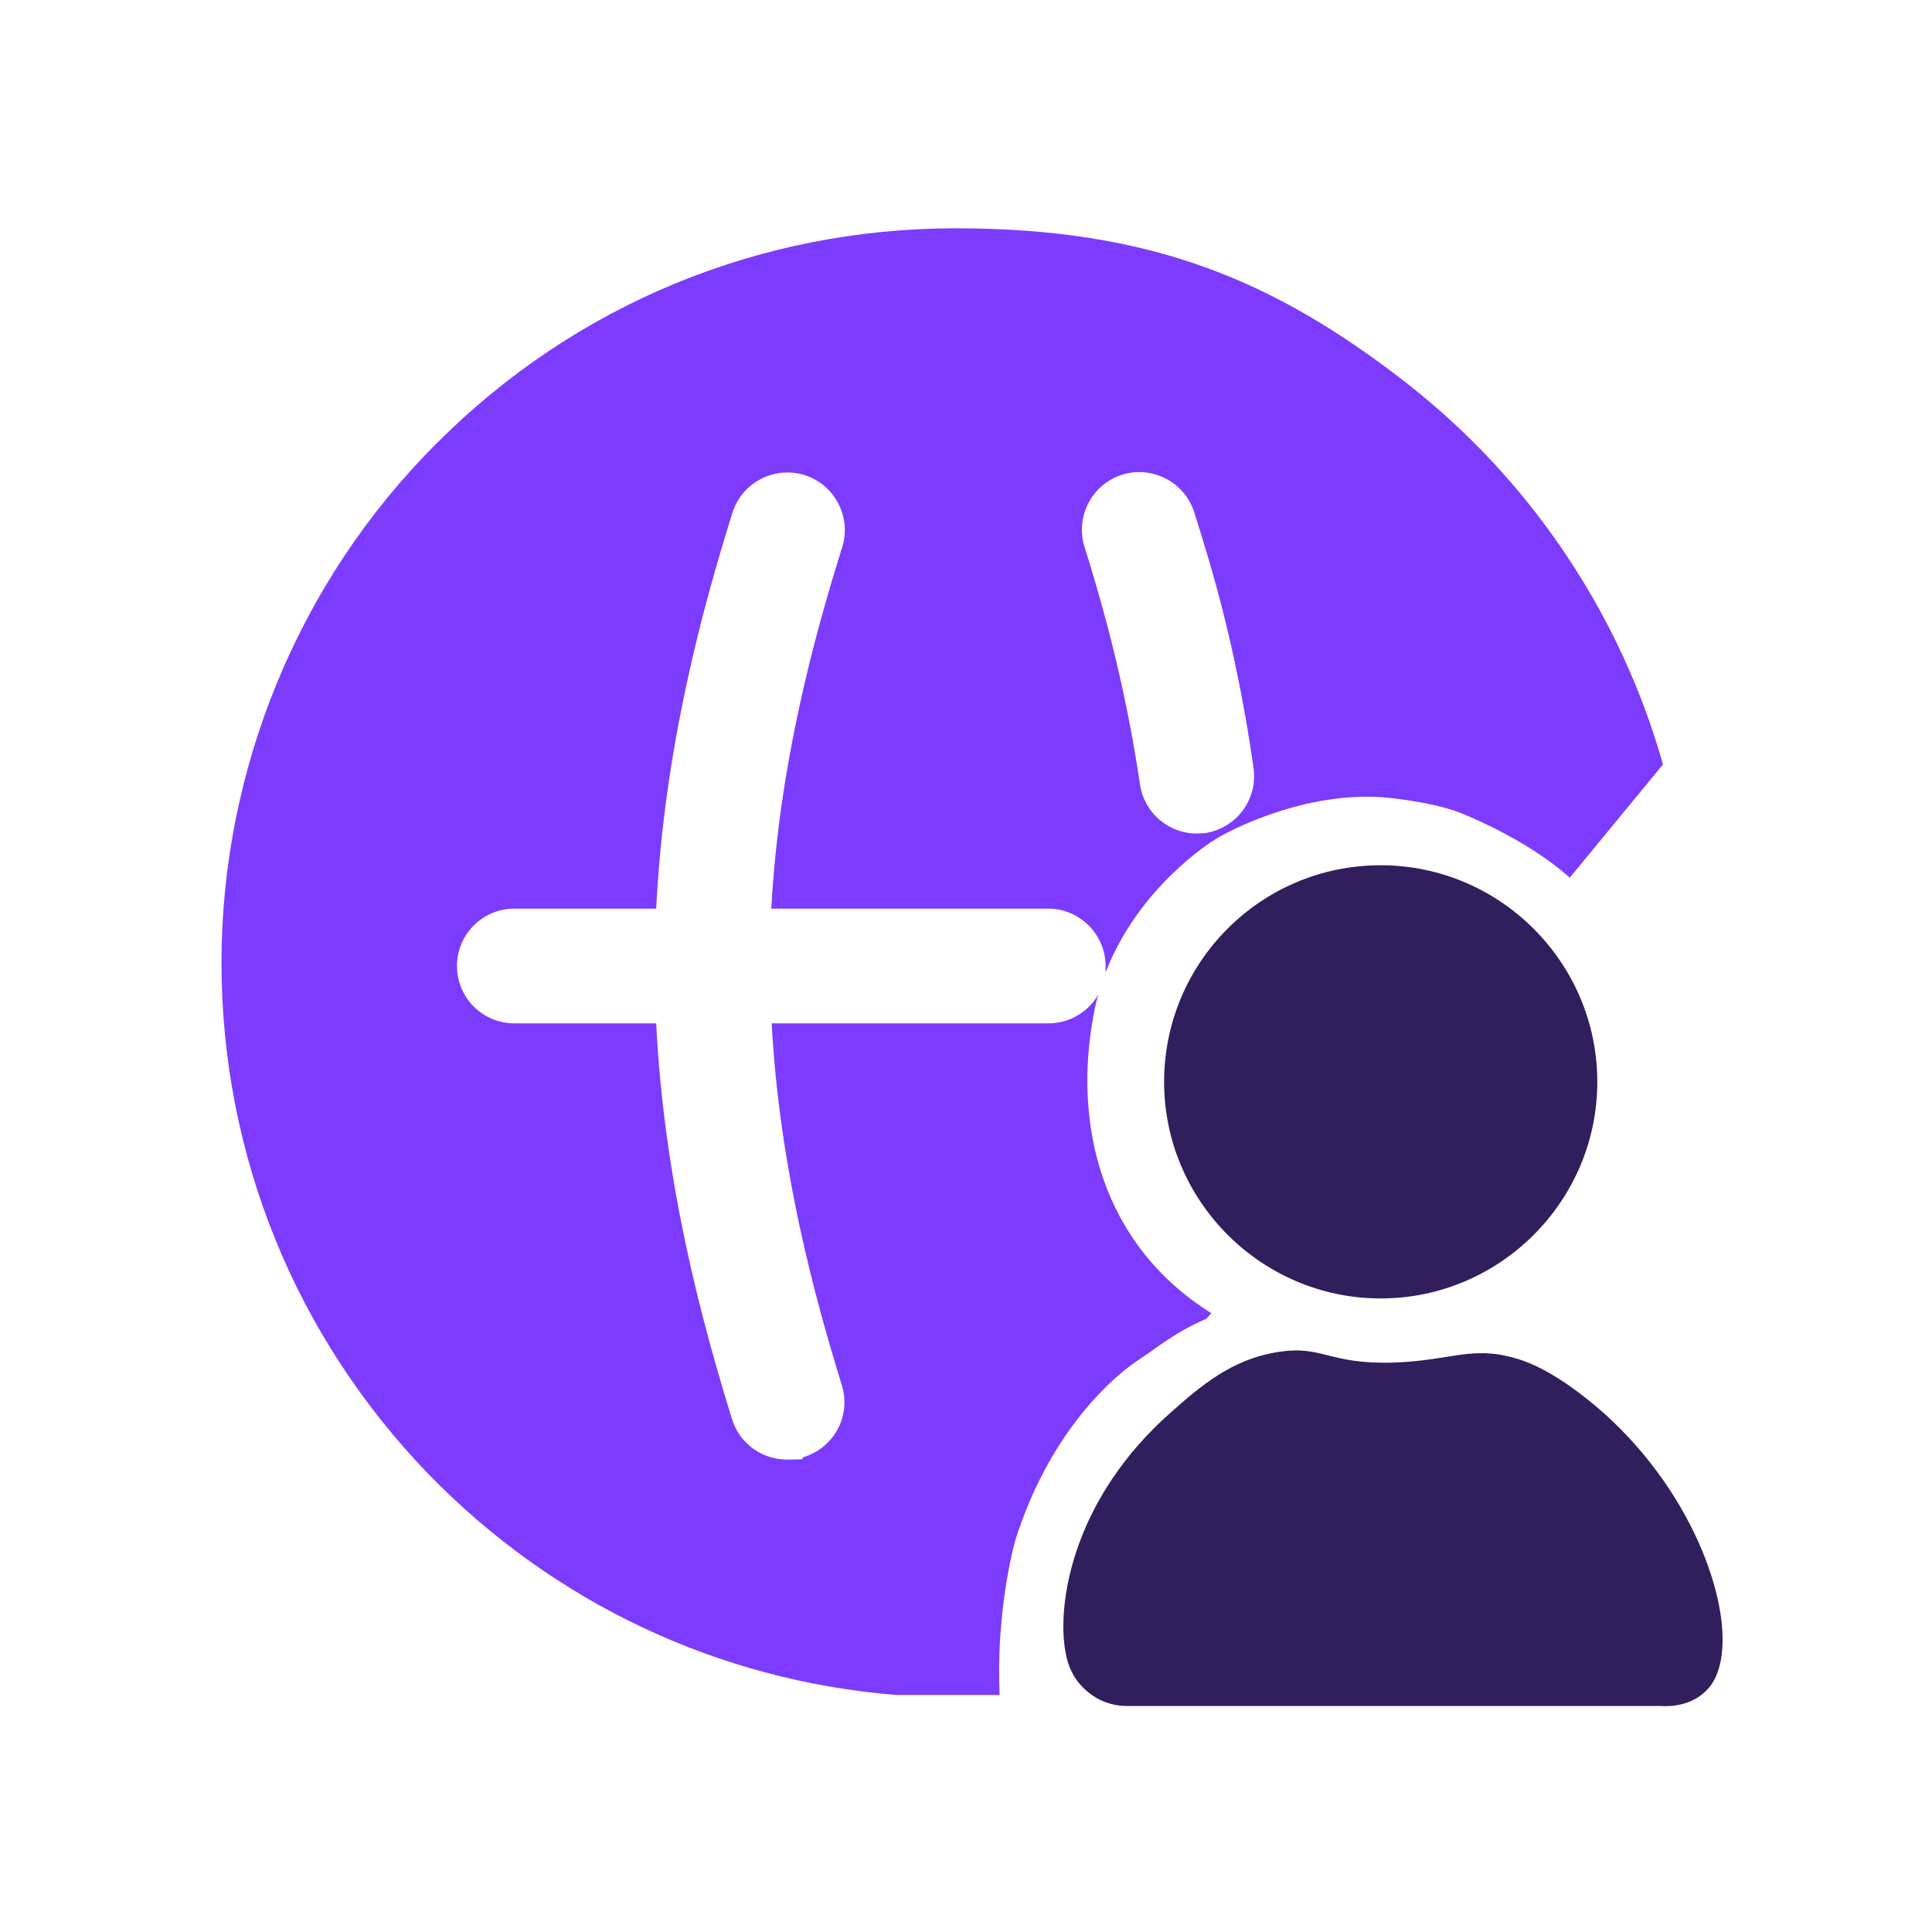
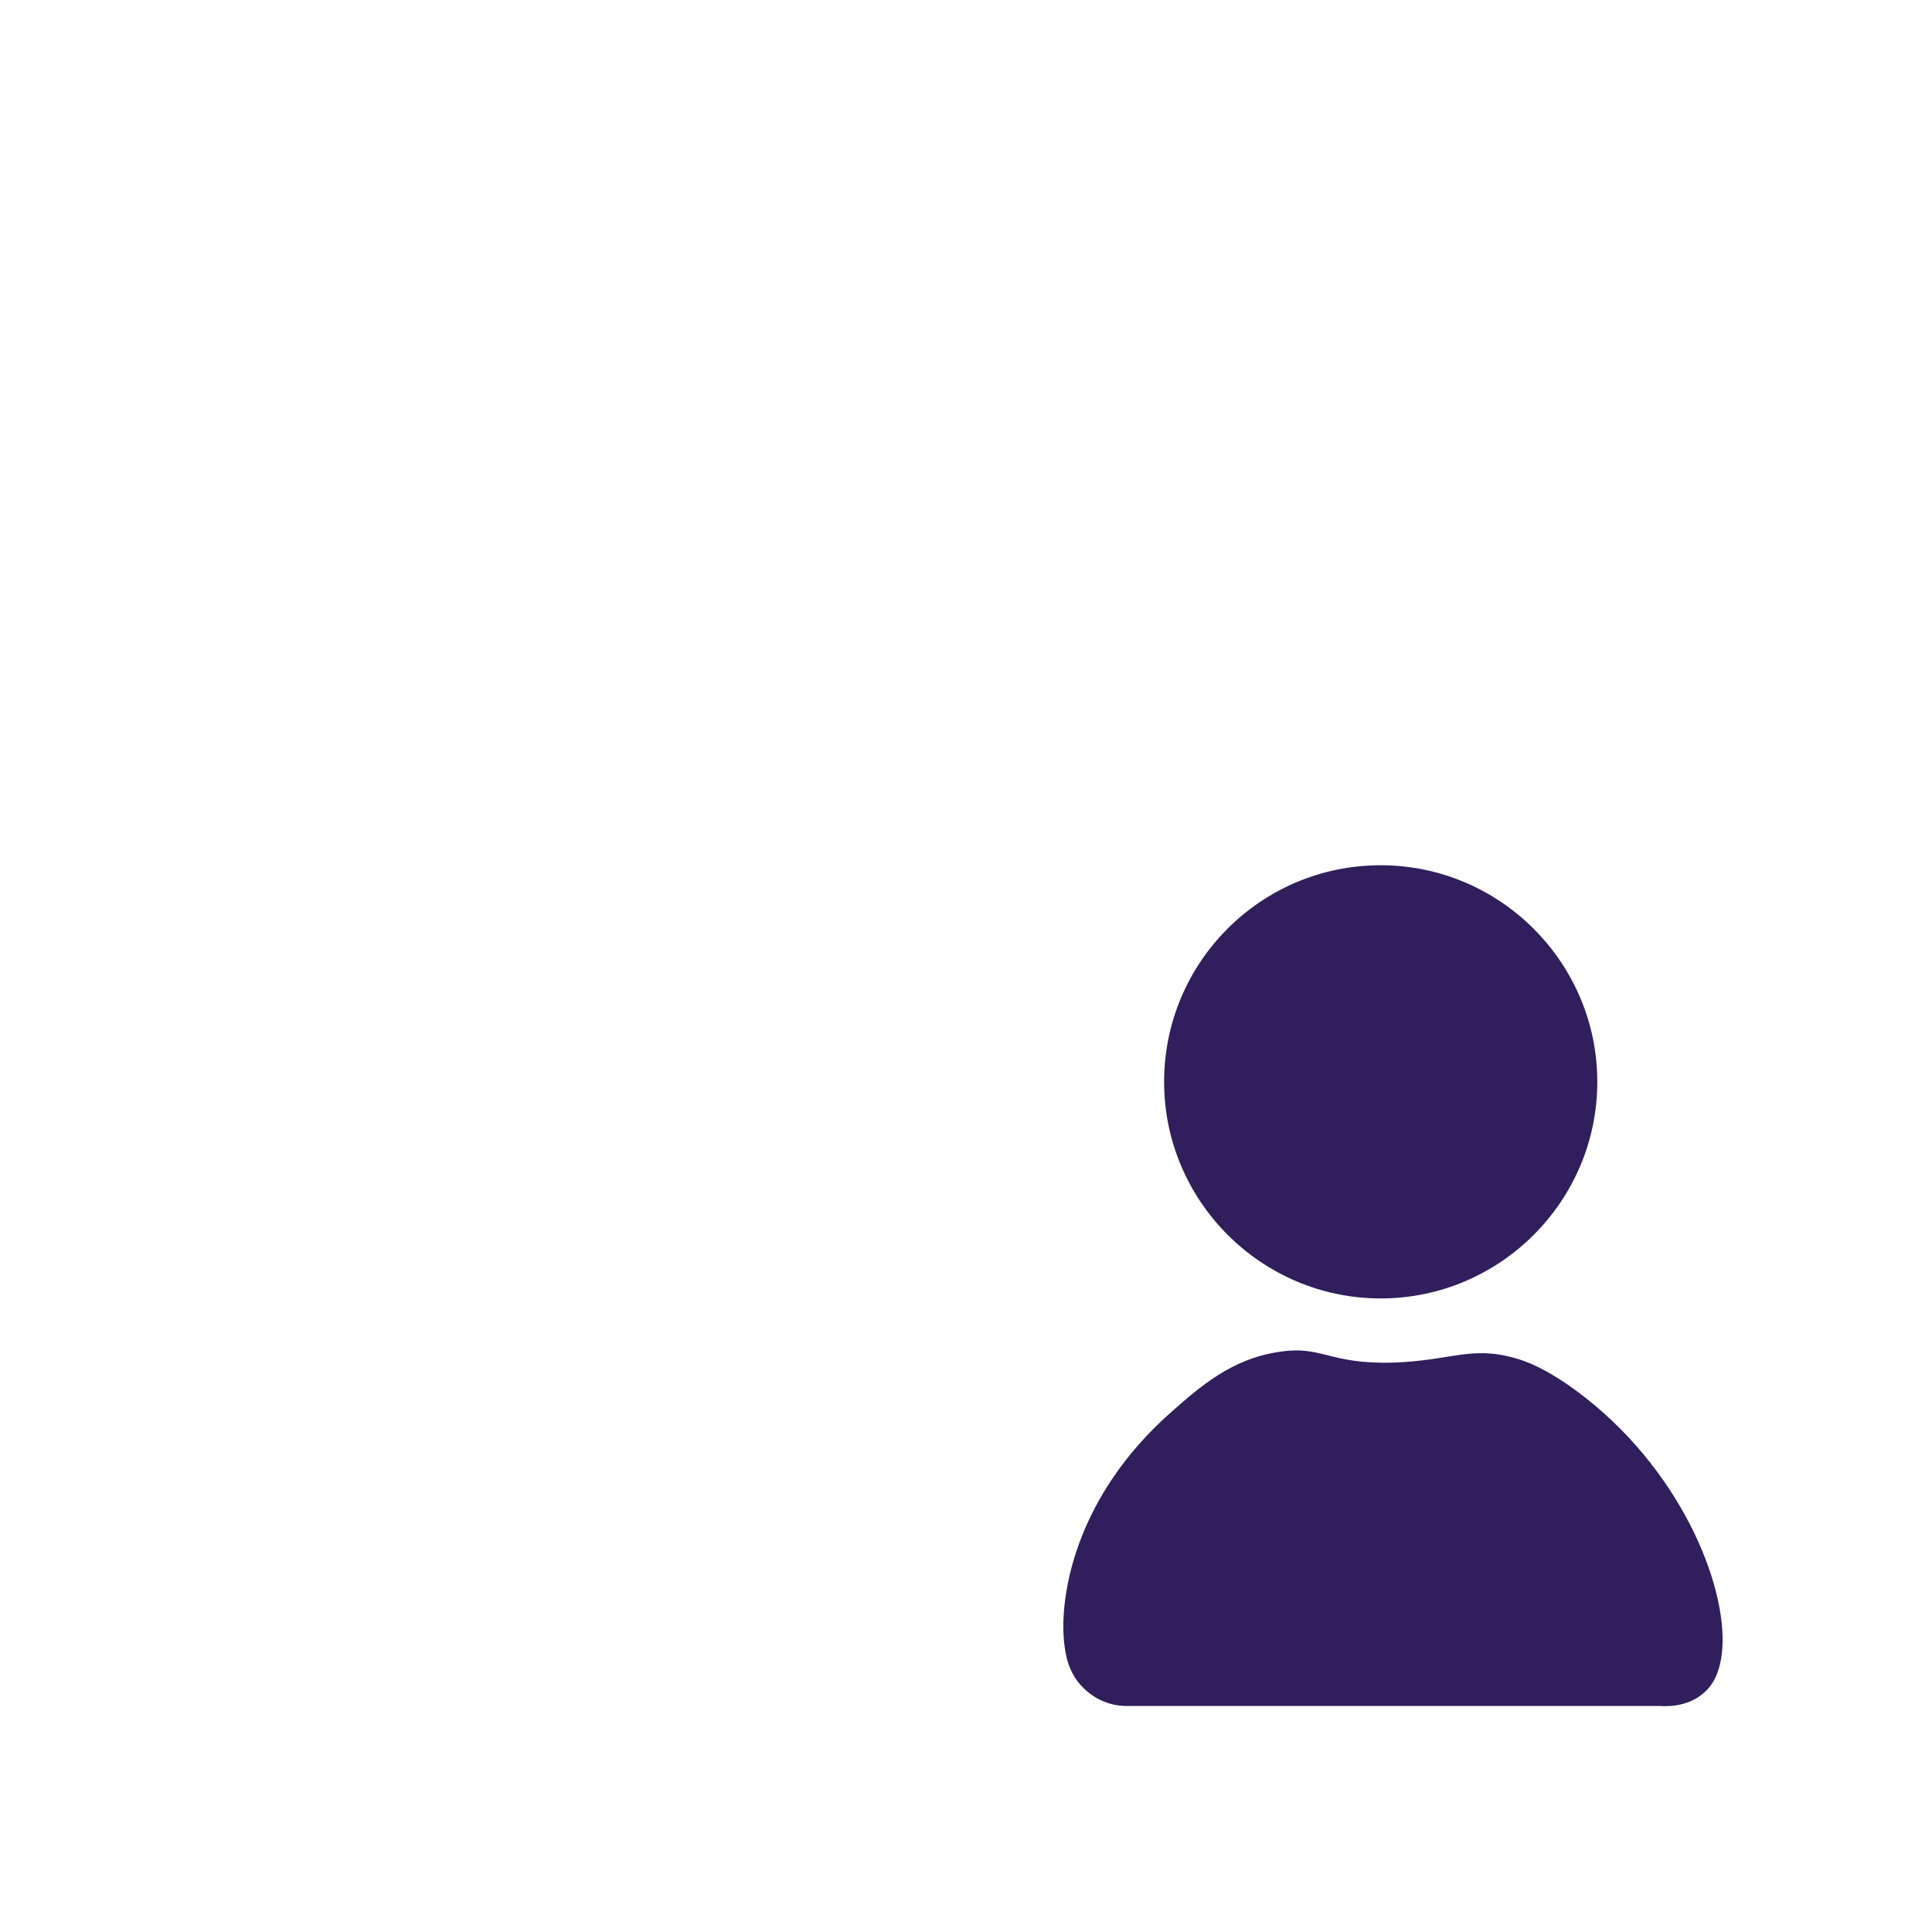
<svg xmlns="http://www.w3.org/2000/svg" id="Layer_1" data-name="Layer 1" version="1.1" viewBox="0 0 512 512">
  <defs>
    <style>
      .cls-1 {
        fill: #7d3bfd;
      }

      .cls-1, .cls-2 {
        stroke-width: 0px;
      }

      .cls-2 {
        fill: #301f5c;
      }
    </style>
  </defs>
-   <path class="cls-1" d="M372.1,101c-34.3-26.5-66.8-40.5-118.8-40.5s-100.9,20.2-137.6,57c-36.8,36.7-57,86.7-57,137.6s19.5,98.9,54.8,135.5c33.2,34.2,76.9,54.8,124.1,58.6h27.3c-.2-5.4-.2-11.6.4-18.4.6-7,1.6-13.3,2.8-18.7.3-1.3.8-3.6,1.7-6.2,9.5-27.9,25.9-41.6,32.2-45.7,4.3-2.8,9.6-7.3,17.7-10.7l1.3-1.5c-29.1-18.2-36.8-50.1-31.1-79.5.3-1.7.7-3.4,1.2-5-2.6,4.6-7.6,7.7-13.2,7.7h-73.4c2.1,38.6,11.4,72.6,18.6,95.9,2.5,8-2,16.5-10,19-1.5.5,1.9.7-4.6.7s-12.5-4.2-14.5-10.7c-7.8-25.2-18-62.4-20.1-104.9h-37.6c-8.4,0-15.2-6.8-15.2-15.2s6.8-15.2,15.2-15.2h37.6c2.1-42.5,12.3-79.7,20.2-104.9,2.5-8,11.1-12.5,19.1-10s12.5,11.1,10,19.1c-7.3,23.3-16.7,57.3-18.8,95.8h73.4c8.4,0,15.2,6.9,15.2,15.3v1.6c8.6-22.3,27.5-34.3,29.1-35.3,4.7-2.9,25.9-13.6,47.5-10.8,8.2,1,14.3,2.5,17.9,4,12.7,5.3,22.4,11.5,28.5,17l24.7-30c-4-14.2-11.5-34.6-26.1-56.2-14.6-21.7-30.8-36.3-42.5-45.4ZM319.3,220.8c-.8,0-1.4.1-2.1.1-7.5,0-13.9-5.4-15.1-13-3-20.5-7.8-41.1-14.7-63-2.5-8,2-16.6,10-19.1s16.6,2,19.1,10c4.3,13.6,11.1,35.4,15.7,67.7,1.2,8.3-4.5,16-12.9,17.3h0Z" />
  <path class="cls-2" d="M365.9,229.3c-31.8,0-57.4,25.8-57.4,57.4s25.8,57.4,57.4,57.4,57.4-25.8,57.4-57.4-25.8-57.4-57.4-57.4Z" />
-   <path class="cls-2" d="M456.5,435.3c-.2,9-3.7,12.1-4.5,12.9-4.8,4.7-11.7,3.9-12.1,3.9h-141.3c-4.6,0-8.7-1.9-11.7-5-4-4-4.6-9.2-4.9-11.9-1.3-12.5,3.1-38.7,28.4-61,7.6-6.7,15.9-14,28.3-15.9,11.8-1.9,13.1,3.3,30.6,2.8,15-.5,20.6-4.5,32.1-1.2,3,.8,7.4,2.5,14,7,28,19.4,41.5,50.4,41.1,68.4Z" />
+   <path class="cls-2" d="M456.5,435.3c-.2,9-3.7,12.1-4.5,12.9-4.8,4.7-11.7,3.9-12.1,3.9h-141.3c-4.6,0-8.7-1.9-11.7-5-4-4-4.6-9.2-4.9-11.9-1.3-12.5,3.1-38.7,28.4-61,7.6-6.7,15.9-14,28.3-15.9,11.8-1.9,13.1,3.3,30.6,2.8,15-.5,20.6-4.5,32.1-1.2,3,.8,7.4,2.5,14,7,28,19.4,41.5,50.4,41.1,68.4" />
</svg>